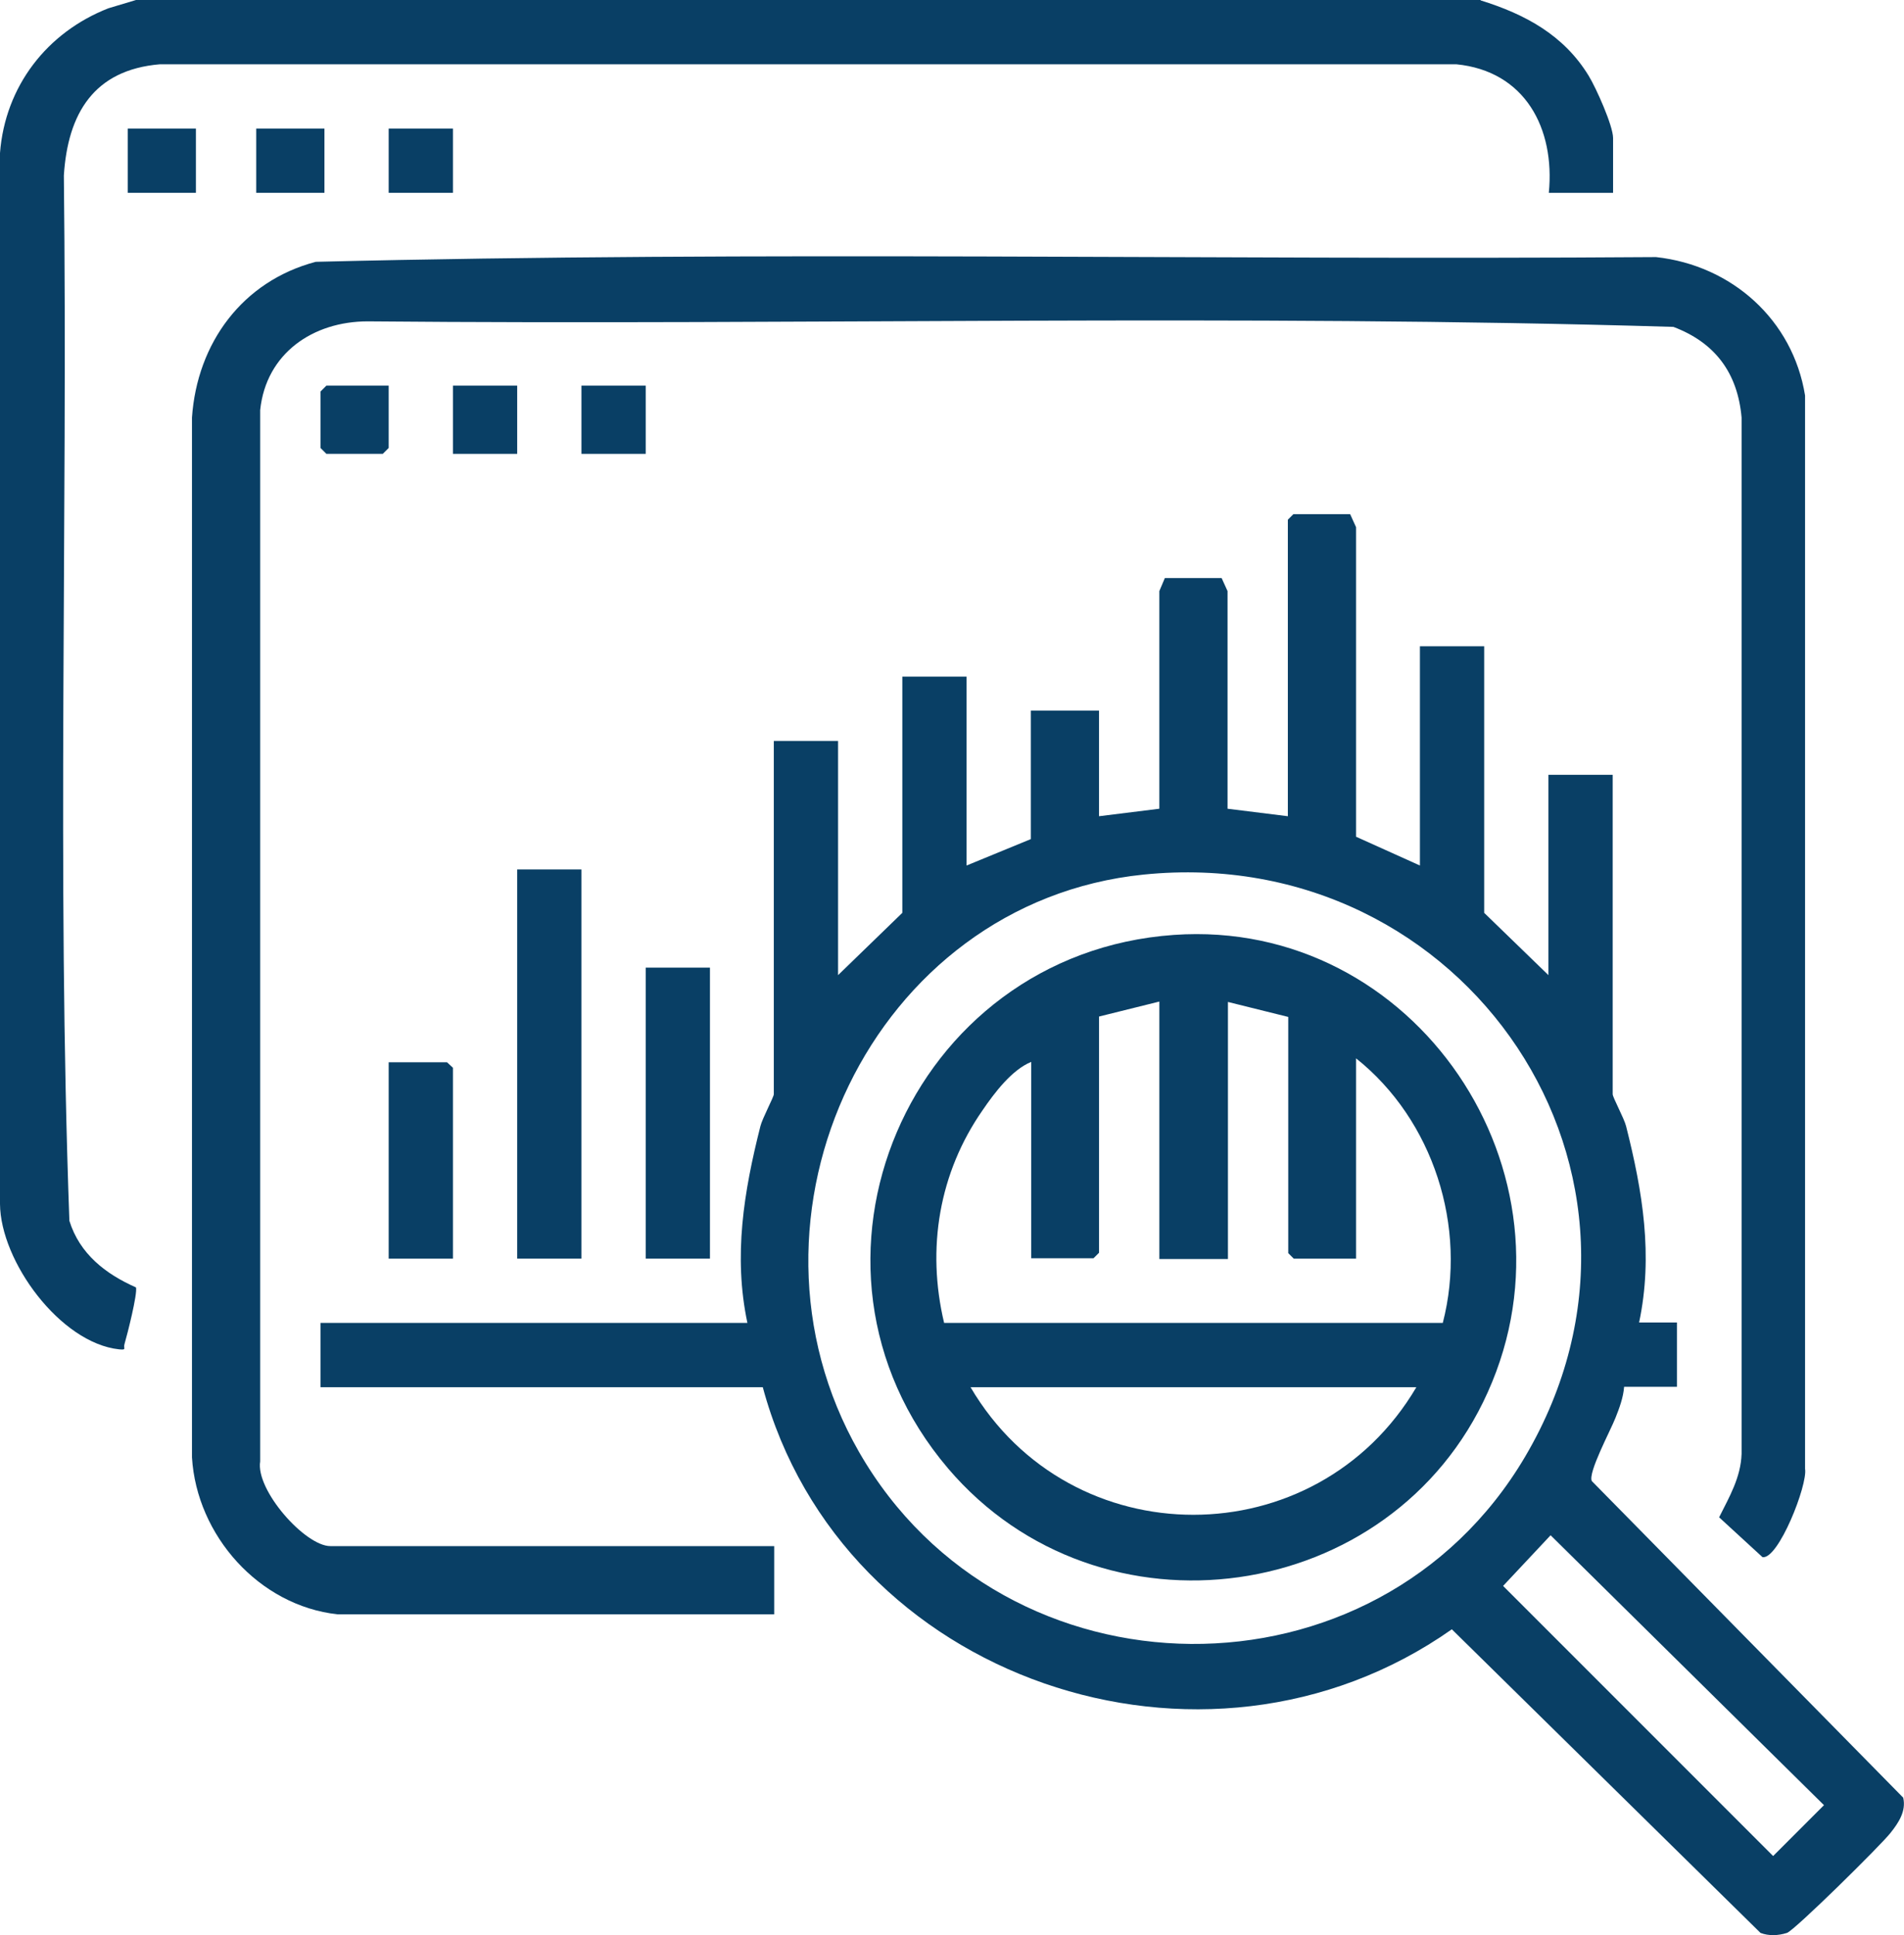
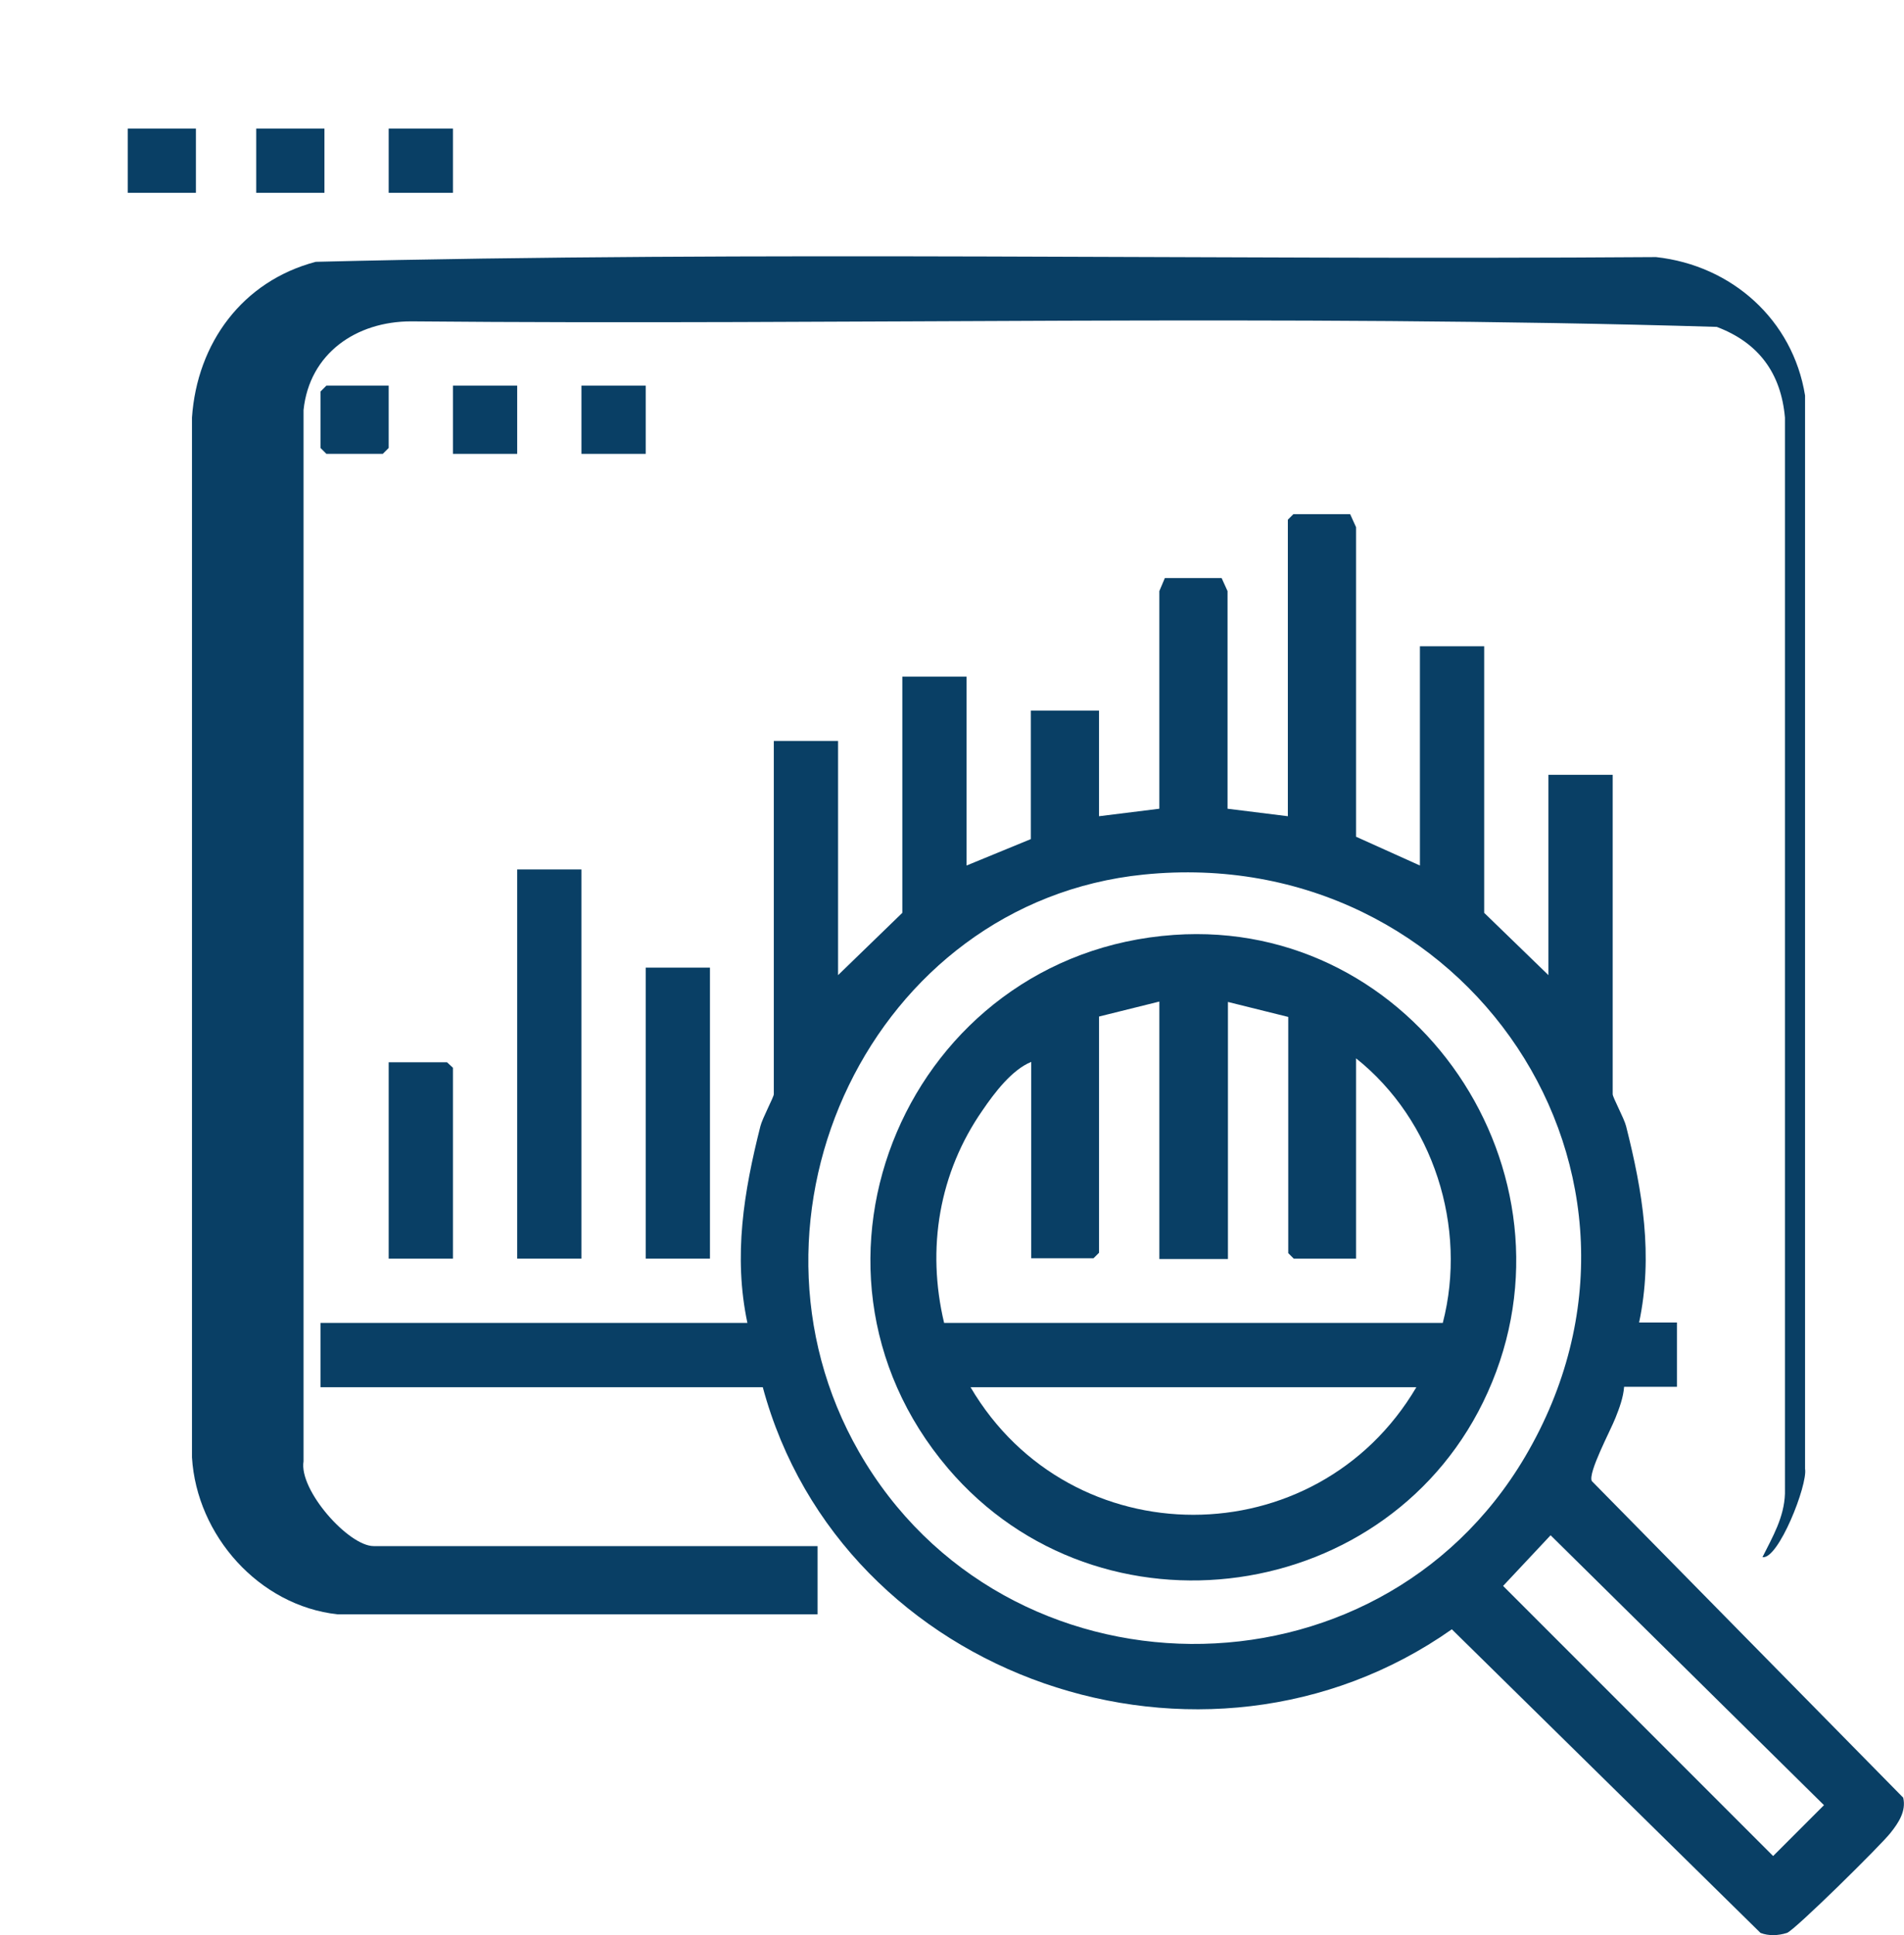
<svg xmlns="http://www.w3.org/2000/svg" id="Livello_2" data-name="Livello 2" viewBox="0 0 48.3 49.08">
  <defs>
    <style> .cls-1 { fill: #093f65; } </style>
  </defs>
  <g id="Livello_1-2" data-name="Livello 1">
-     <path class="cls-1" d="M37.56.01c1.13.35,2.11.88,2.74,1.91.19.31.62,1.27.62,1.58v1.39h-1.63c.16-1.63-.6-3.09-2.35-3.26H4.06c-1.68.14-2.34,1.25-2.44,2.82.1,8.83-.18,17.7.14,26.51.26.84.92,1.35,1.69,1.69.04.17-.22,1.19-.29,1.43-.04.12.07.16-.14.14-1.49-.16-3.01-2.23-3.02-3.69V3.88C.13,2.19,1.19.82,2.75.21l.7-.21h34.12-.01Z" />
    <path class="cls-1" d="M34.25,13.04l.15.33v7.85l1.62.73v-5.56h1.63v6.76l1.63,1.58v-5.08h1.63v8.1c0,.08.29.61.34.81.42,1.66.69,3.28.33,4.98h.96v1.63h-1.34c-.02.27-.12.54-.22.79-.13.33-.7,1.39-.6,1.6l7.9,8.03c.08.34-.12.64-.32.89-.22.29-2.45,2.49-2.63,2.54-.22.07-.46.08-.67,0l-7.83-7.7c-6.28,4.42-15.48,1.28-17.48-6.14h-11.22v-1.63h10.83c-.36-1.7-.09-3.33.33-4.99.05-.2.34-.74.34-.81v-8.96h1.63v5.94l1.63-1.58v-5.99h1.63v4.79l1.63-.67v-3.26h1.73v2.68l1.53-.19v-5.52l.14-.33h1.44l.15.33v5.52l1.53.19v-7.52l.14-.14s1.44,0,1.44,0ZM29.01,22.18c-6.89.7-10.64,8.67-7.22,14.64,3.69,6.43,13.13,6.52,16.9.12,4.21-7.15-1.51-15.59-9.68-14.76ZM39.34,38.93l-1.21,1.29,6.85,6.85,1.29-1.29-6.94-6.85h0Z" />
-     <path class="cls-1" d="M8.56,40.94c-1.99-.22-3.57-2-3.69-3.98V10.59c.13-1.89,1.28-3.46,3.14-3.95,11.31-.28,22.67-.04,34-.12,1.92.21,3.47,1.59,3.78,3.51v27.22c.07.41-.68,2.31-1.08,2.24l-1.1-1.01c.26-.52.55-1.01.57-1.61V10.59c-.1-1.13-.67-1.9-1.73-2.3-11.02-.33-22.09-.04-33.12-.14-1.39,0-2.58.81-2.73,2.25v26.66c-.12.73,1.14,2.15,1.78,2.15h11.26v1.73h-11.08Z" />
+     <path class="cls-1" d="M8.56,40.94c-1.99-.22-3.57-2-3.69-3.98V10.59c.13-1.89,1.28-3.46,3.14-3.95,11.31-.28,22.67-.04,34-.12,1.92.21,3.47,1.59,3.78,3.51v27.22c.07.41-.68,2.31-1.08,2.24c.26-.52.55-1.01.57-1.61V10.59c-.1-1.13-.67-1.9-1.73-2.3-11.02-.33-22.09-.04-33.12-.14-1.39,0-2.58.81-2.73,2.25v26.66c-.12.73,1.14,2.15,1.78,2.15h11.26v1.73h-11.08Z" />
    <rect class="cls-1" x="13.12" y="22.05" width="1.63" height="9.87" />
    <rect class="cls-1" x="16.38" y="24.54" width="1.63" height="7.38" />
    <polygon class="cls-1" points="11.49 31.92 9.86 31.92 9.86 26.94 11.34 26.94 11.49 27.08 11.49 31.92" />
    <polygon class="cls-1" points="9.86 9.78 9.86 11.36 9.71 11.51 8.28 11.51 8.13 11.36 8.13 9.93 8.28 9.78 9.86 9.78" />
    <rect class="cls-1" x="3.24" y="3.26" width="1.73" height="1.63" />
    <rect class="cls-1" x="6.5" y="3.26" width="1.73" height="1.63" />
    <rect class="cls-1" x="11.49" y="9.78" width="1.63" height="1.73" />
    <rect class="cls-1" x="14.75" y="9.78" width="1.63" height="1.73" />
    <rect class="cls-1" x="9.86" y="3.26" width="1.63" height="1.63" />
    <path class="cls-1" d="M29.78,23.71c6.12-.43,10.47,6.03,7.96,11.6-2.43,5.41-9.84,6.45-13.69,1.93-4.39-5.16-.99-13.06,5.73-13.53ZM29.41,31.92v-6.52l-1.53.38v5.99l-.14.14h-1.58v-4.98c-.49.2-.93.78-1.23,1.22-1.11,1.59-1.43,3.51-.98,5.4h12.65c.63-2.43-.24-5.15-2.2-6.71v5.08h-1.58l-.14-.14v-5.99l-1.53-.38v6.52h-1.74ZM35.93,35.18h-11.31c2.54,4.32,8.77,4.31,11.31,0Z" />
  </g>
</svg>